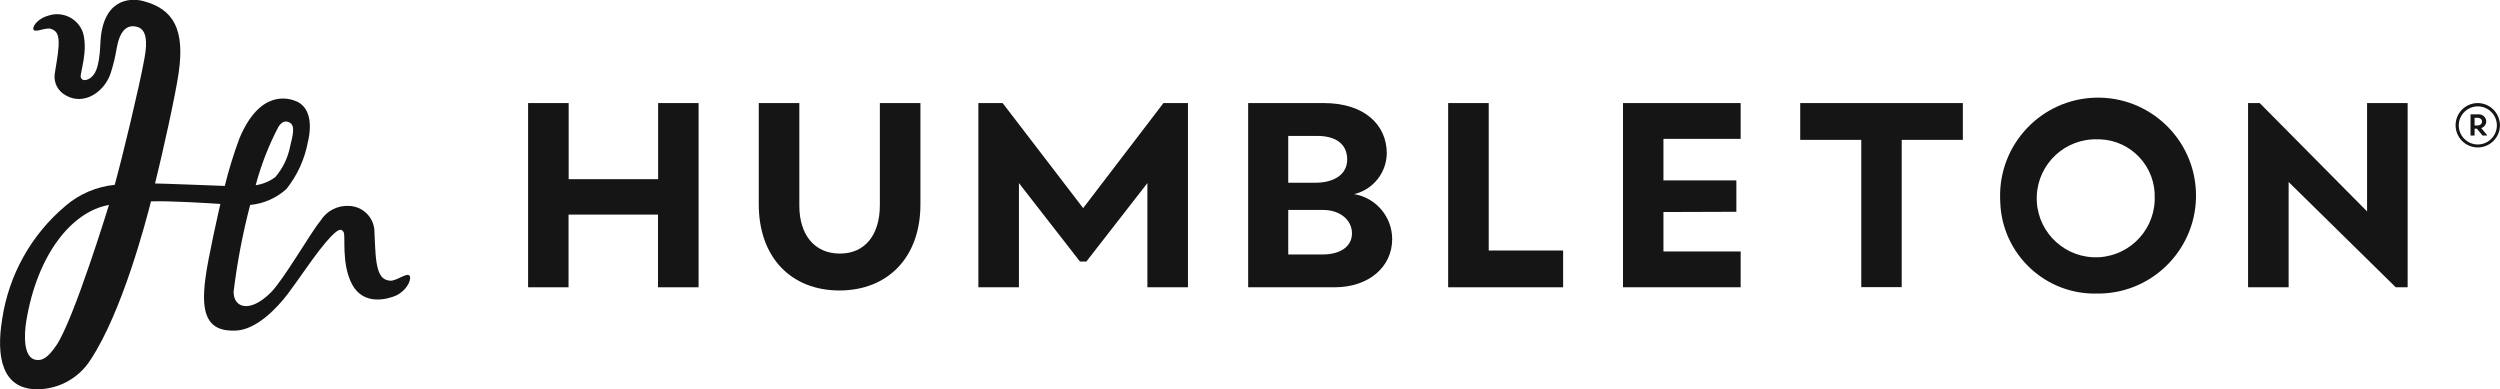
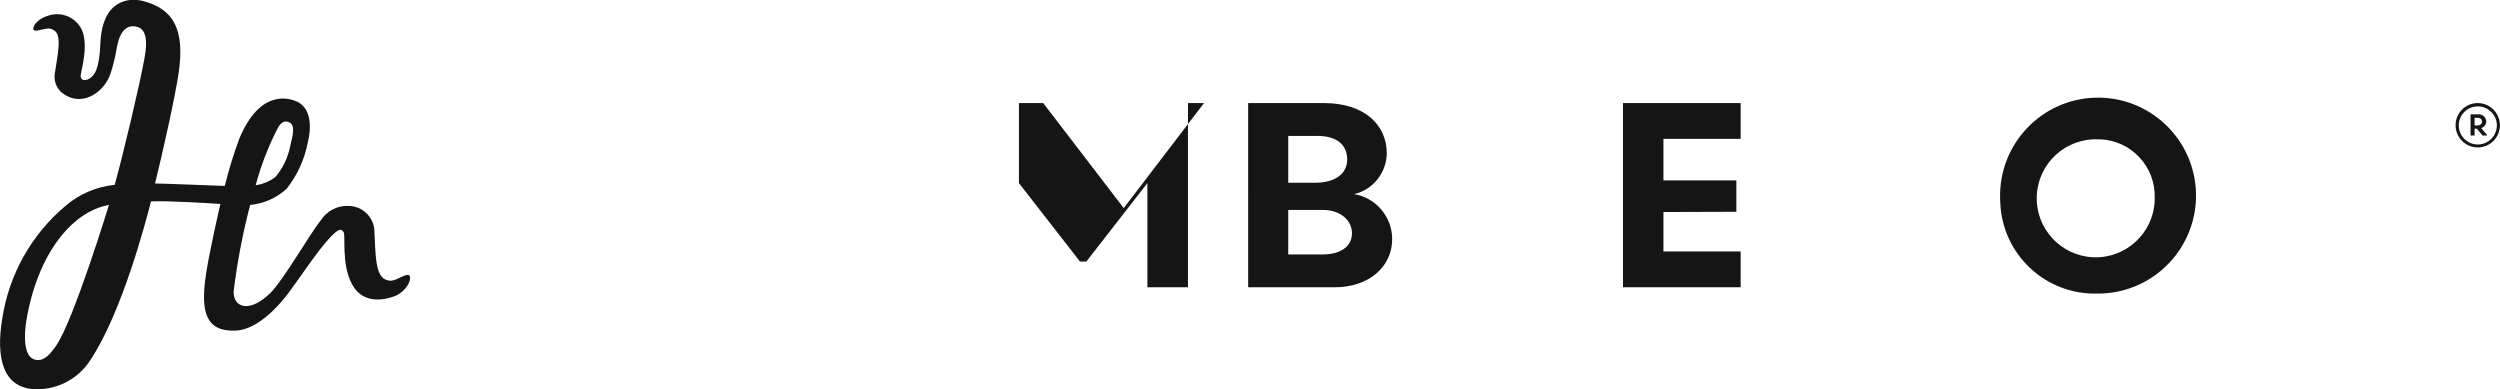
<svg xmlns="http://www.w3.org/2000/svg" version="1.1" id="Lager_1" x="0px" y="0px" viewBox="0 0 203.97 31.76" style="enable-background:new 0 0 203.97 31.76;" xml:space="preserve">
  <style type="text/css">
	.st0{fill:#151515;}
</style>
  <g id="Group_37" transform="translate(43.086 8.399)">
    <g id="Group_20">
      <g id="Group_11">
-         <path id="Path_6" class="st0" d="M13.91,0.01v15.03h-3.31V9.11h-7.3v5.93H0V0.01h3.31v6.21h7.3V0.01H13.91z" />
-       </g>
+         </g>
      <g id="Group_12" transform="translate(18.83)">
-         <path id="Path_7" class="st0" d="M-0.01,8.27V0.01H3.3v8.37c0,2.38,1.24,3.91,3.31,3.91s3.26-1.55,3.26-3.95V0.01h3.31v8.27     c0,4.34-2.68,7.02-6.61,7.02S-0.01,12.61-0.01,8.27z" />
-       </g>
+         </g>
      <g id="Group_13" transform="translate(36.747)">
-         <path id="Path_8" class="st0" d="M17.09,0.01v15.03h-3.31v-8.5l-4.98,6.4H8.28L3.3,6.54v8.5h-3.31V0.01h1.98l6.57,8.57l6.55-8.57     H17.09z" />
+         <path id="Path_8" class="st0" d="M17.09,0.01v15.03h-3.31v-8.5l-4.98,6.4H8.28L3.3,6.54v8.5V0.01h1.98l6.57,8.57l6.55-8.57     H17.09z" />
      </g>
      <g id="Group_14" transform="translate(58.759)">
        <path id="Path_9" class="st0" d="M11.74,11.11c0,2.25-1.89,3.93-4.7,3.93h-7.05V0.01h6.18c3.33,0,5.13,1.8,5.13,4.1     c-0.02,1.59-1.12,2.96-2.66,3.33C10.43,7.74,11.74,9.3,11.74,11.11z M5.62,2.69H3.26v3.82h2.21c1.63,0,2.6-0.75,2.6-1.89     C8.07,3.4,7.21,2.69,5.62,2.69L5.62,2.69z M8.46,10.64c0-1.07-0.95-1.91-2.36-1.91H3.26v3.63h2.83     C7.51,12.36,8.46,11.71,8.46,10.64L8.46,10.64z" />
      </g>
      <g id="Group_15" transform="translate(89.331)">
        <path id="Path_10" class="st0" d="M3.3,2.93v3.39h5.95v2.56L3.3,8.9v3.22h6.3v2.92H0V0.01h9.6v2.92H3.3z" />
      </g>
      <g id="Group_16" transform="translate(103.79)">
-         <path id="Path_11" class="st0" d="M13.27,3.01H8.28v12.02H4.98V3.01h-4.98V0.01h13.27L13.27,3.01z" />
-       </g>
+         </g>
      <g id="Group_17" transform="translate(120.11)">
        <path id="Path_12" class="st0" d="M-0.01,7.78c-0.12-4.41,3.36-8.09,7.77-8.21c4.41-0.12,8.09,3.36,8.21,7.77     c0.12,4.41-3.36,8.09-7.77,8.21c-0.07,0-0.15,0-0.22,0C3.72,15.7,0.14,12.36,0,8.09C0,7.99-0.01,7.88-0.01,7.78z M12.6,7.78     c0.1-2.55-1.89-4.71-4.44-4.81c-0.06,0-0.11,0-0.17,0c-2.66-0.11-4.9,1.96-5.01,4.61c-0.11,2.66,1.96,4.9,4.61,5.01     c2.66,0.11,4.9-1.96,5.01-4.61C12.6,7.91,12.6,7.85,12.6,7.78z" />
      </g>
      <g id="Group_18" transform="translate(140.339)">
-         <path id="Path_13" class="st0" d="M13.01,0.01v15.03h-0.97L3.3,6.45v8.59h-3.31V0.01h0.95L9.7,8.85V0.01H13.01z" />
-       </g>
+         </g>
      <g id="Group_19" transform="translate(75.066)">
-         <path id="Path_14" class="st0" d="M9.38,12.03v3.01H0V0.01h3.31v12.03H9.38z" />
-       </g>
+         </g>
    </g>
    <g id="Group_21" transform="translate(157.26)">
      <path id="Path_15" class="st0" d="M3.62,1.82c0,1-0.81,1.81-1.81,1.81C0.81,3.63,0,2.82,0,1.82s0.81-1.81,1.81-1.81    c0,0,0.01,0,0.01,0C2.81,0.02,3.61,0.82,3.62,1.82z M3.37,1.82C3.36,0.96,2.65,0.27,1.8,0.28C0.94,0.29,0.25,0.99,0.26,1.85    c0.01,0.85,0.7,1.54,1.56,1.54C2.68,3.38,3.37,2.68,3.37,1.82L3.37,1.82z M2.09,2.05l0.48,0.57L2.55,2.66H2.2L1.74,2.1H1.55v0.56    H1.22V0.93h0.6C2.15,0.89,2.46,1.12,2.5,1.46c0,0.02,0,0.03,0,0.05C2.5,1.76,2.33,1.98,2.09,2.05L2.09,2.05z M1.55,1.84h0.21    c0.25,0,0.4-0.14,0.4-0.32s-0.15-0.31-0.4-0.31H1.55V1.84z" />
    </g>
  </g>
  <g id="Group_38">
    <g id="Group_2">
      <g id="Group_1">
        <path id="Path_1" class="st0" d="M33.44,22.54c-0.16-0.41-1.11,0.43-1.63,0.36c-0.5-0.06-0.9-0.28-1.09-1.49     c-0.13-0.85-0.13-1.95-0.18-2.71c-0.12-1.05-0.98-1.85-2.04-1.9c-0.95-0.06-1.85,0.4-2.35,1.21c-0.83,1-2.99,4.79-4.06,5.86     c-1.69,1.69-3.04,1.26-3.03-0.07c0.29-2.39,0.74-4.75,1.35-7.08c1.1-0.1,2.14-0.56,2.96-1.3c0.89-1.12,1.49-2.44,1.75-3.84     c0.39-1.63,0.07-2.88-0.93-3.31c-0.63-0.27-2.98-1-4.66,3.03c-0.47,1.27-0.87,2.56-1.19,3.87c-0.31-0.01-5.38-0.21-5.69-0.2     c0.58-2.33,1.66-7.15,1.93-9.05c0.51-3.55-0.44-5.18-2.88-5.83c-1.24-0.33-3.37-0.06-3.51,3.46C8.1,5.71,7.7,6.09,7.39,6.35     C7.2,6.5,6.71,6.7,6.59,6.3C6.5,6.01,7.21,4.19,6.77,2.66c-0.4-1.15-1.65-1.77-2.81-1.39c-0.77,0.2-1.29,0.79-1.24,1.1     c0.06,0.37,0.99-0.16,1.42-0.02s0.7,0.39,0.64,1.42C4.74,4.5,4.55,5.41,4.46,6.06c-0.08,0.69,0.26,1.36,0.87,1.7     C6.85,8.67,8.52,7.48,9.02,6c0.22-0.68,0.39-1.37,0.5-2.07c0.26-1.44,0.85-2.01,1.76-1.71c0.65,0.25,0.76,1.14,0.52,2.46     c-0.01,0.07-0.03,0.14-0.04,0.22c-0.39,2.17-1.78,7.95-2.4,10.18c-1.49,0.15-2.9,0.75-4.03,1.73c-2.78,2.34-4.61,5.62-5.15,9.21     c-0.51,3.09-0.01,5.7,2.79,5.74c1.79,0.02,3.47-0.9,4.42-2.41c2.58-3.9,4.5-11.24,4.93-12.92c1.49-0.06,4.91,0.16,5.66,0.21     c-0.06,0.26-1.03,4.47-1.23,6.14c-0.32,2.56-0.02,4.33,2.53,4.19c1.66-0.09,3.33-1.84,4.2-2.99c0.81-1.08,1.85-2.63,2.59-3.58     c1.5-1.91,1.78-1.79,1.97-1.45c0.17,0.31-0.2,2.58,0.68,4.24c0.95,1.78,2.9,1.22,3.58,0.93C33.13,23.74,33.57,22.89,33.44,22.54z      M22.71,10.36c0.22-0.34,0.52-0.6,0.94-0.35c0.44,0.26,0.25,1.01,0.02,1.94c-0.18,0.92-0.6,1.79-1.21,2.5     c-0.47,0.35-1.02,0.58-1.6,0.66C21.3,13.46,21.92,11.87,22.71,10.36z M4.59,28.19c-0.67,0.98-1.13,1.26-1.66,1.17     c-1.04-0.16-0.97-2.05-0.78-3.2c0.88-5.3,3.63-8.88,6.74-9.44C8.89,16.72,6.02,26.1,4.59,28.19L4.59,28.19z" />
      </g>
    </g>
  </g>
</svg>